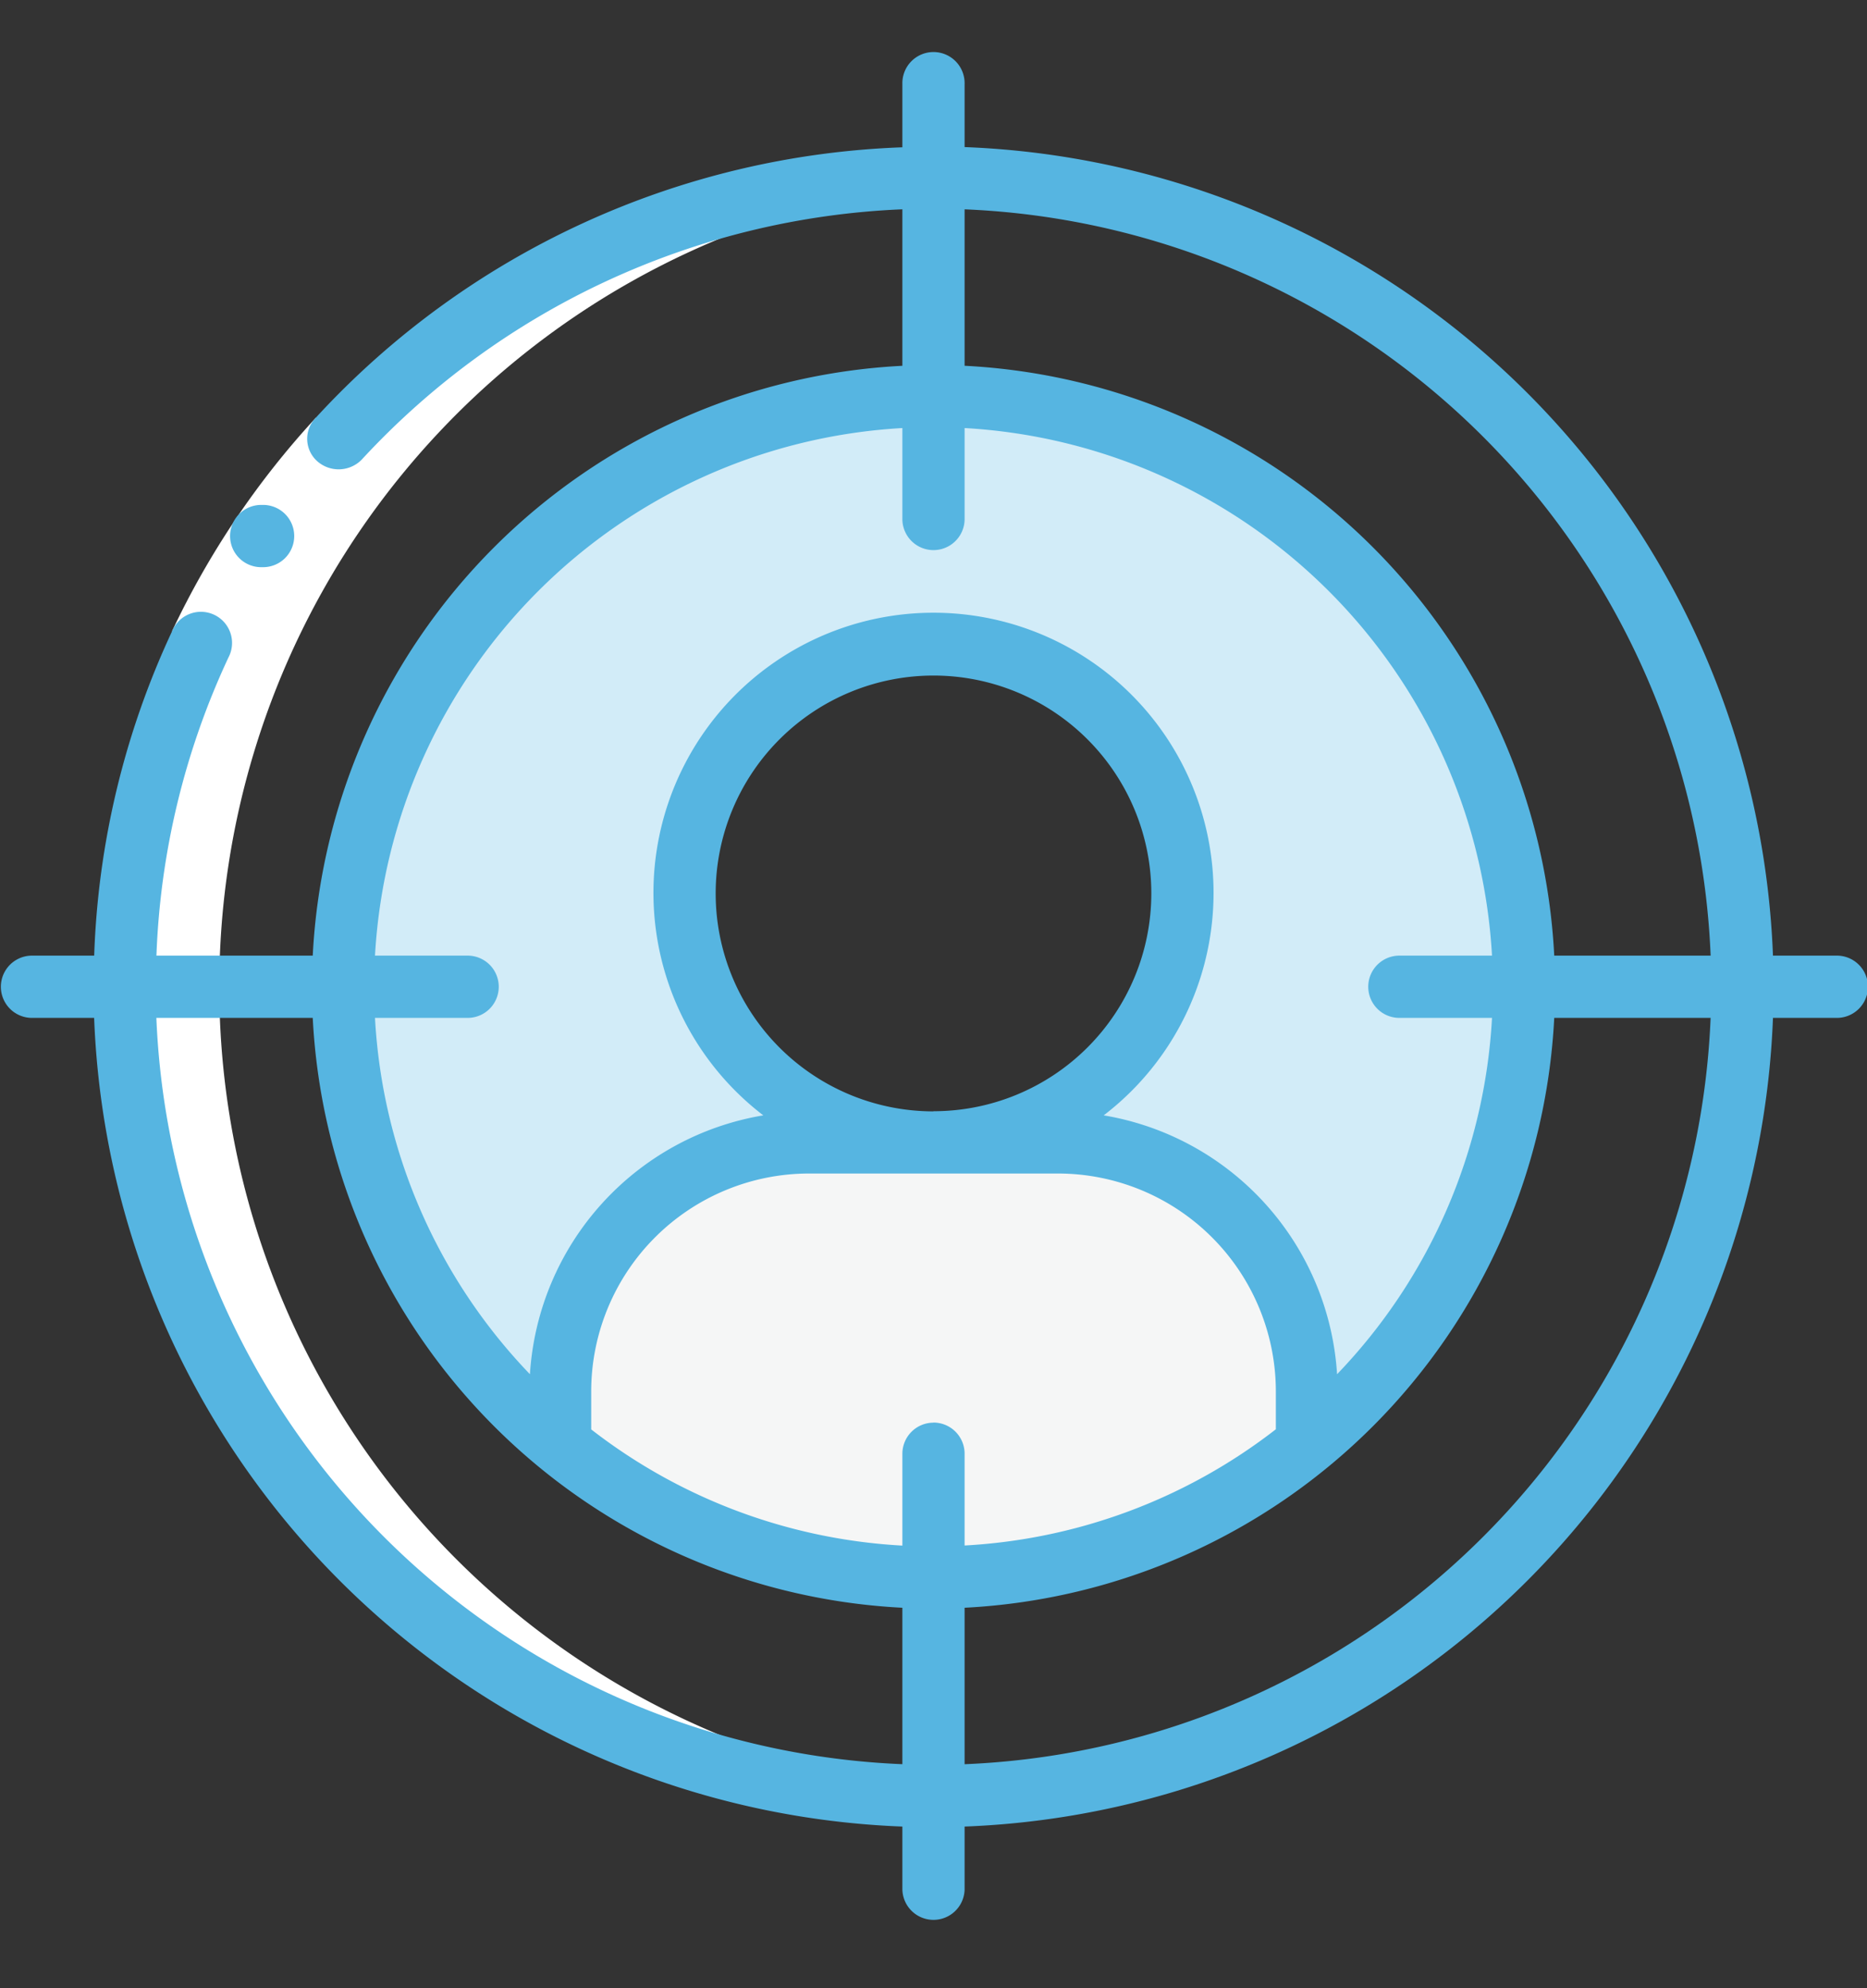
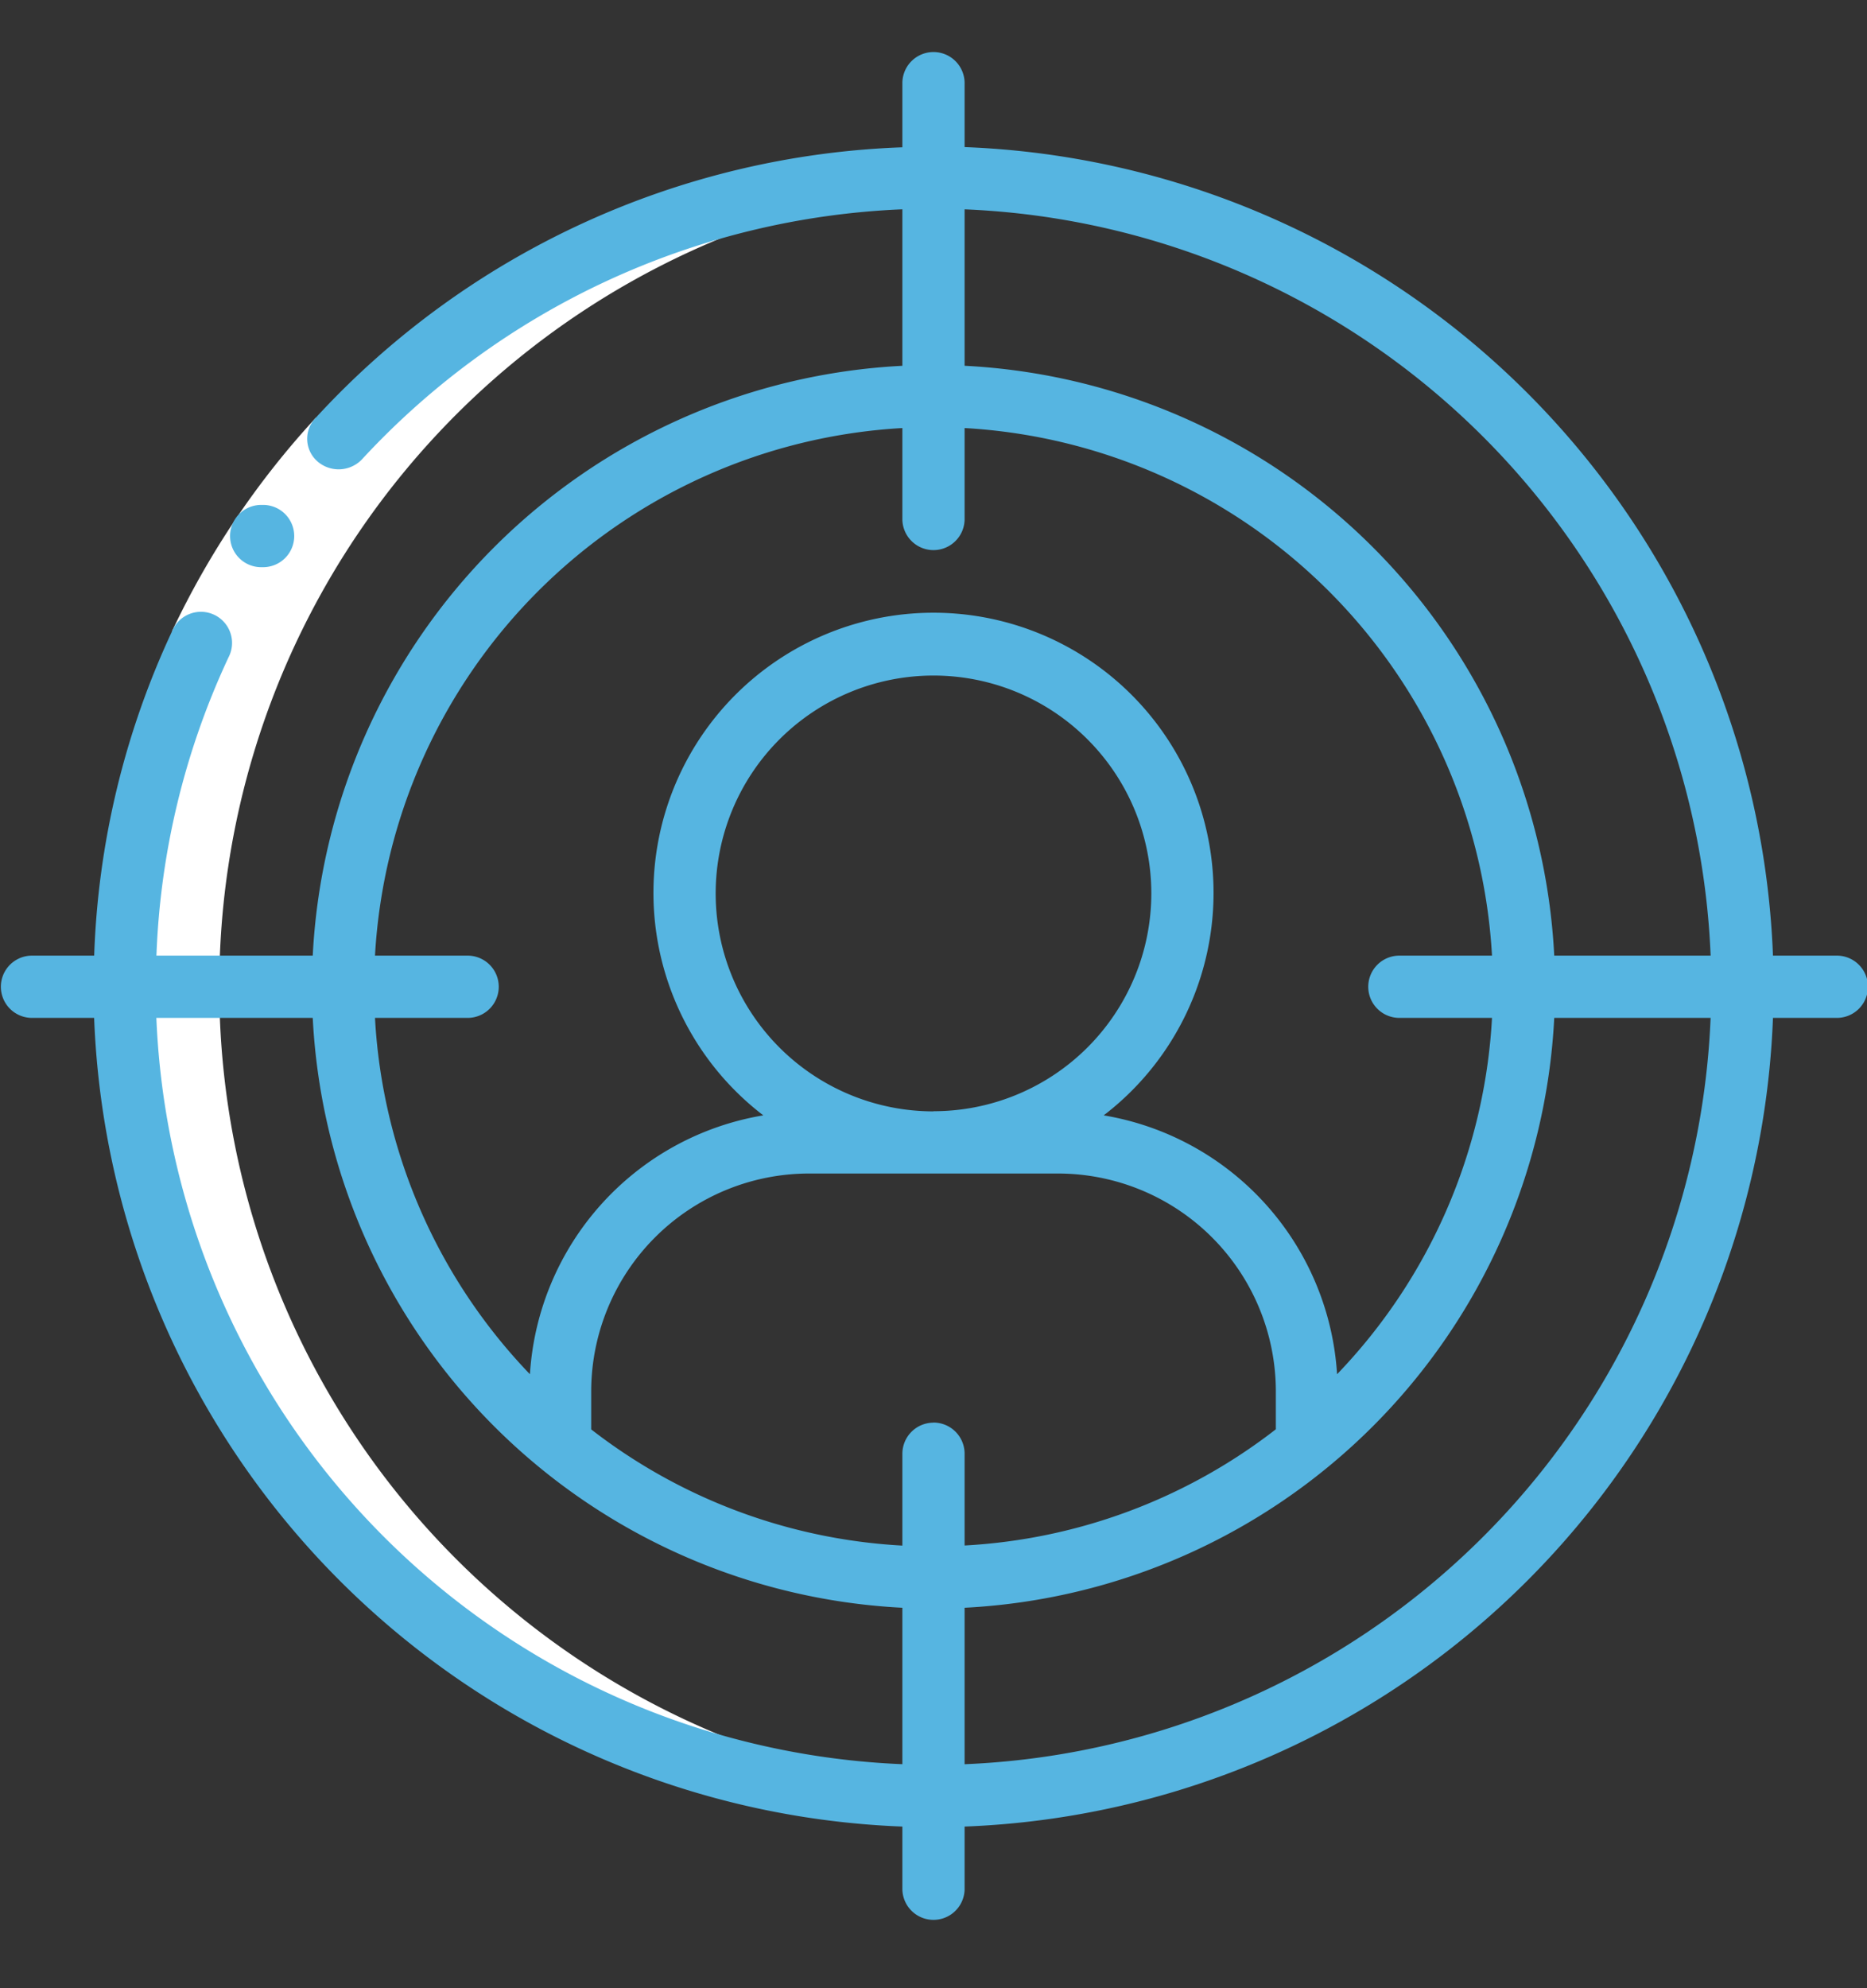
<svg xmlns="http://www.w3.org/2000/svg" width="76.24" height="81.16" viewBox="0 0 76.24 81.16">
  <rect x="0" y="0" width="76.24" height="81.16" fill="#333333" stroke="none" />
  <defs>
    <clipPath id="clip-User-Centred_Designs">
      <rect width="76.24" height="81.16" />
    </clipPath>
  </defs>
  <g id="User-Centred_Designs" data-name="User-Centred Designs" clip-path="url(#clip-User-Centred_Designs)">
    <g id="Page-1" transform="translate(0 2.16)">
      <g id="_019---Targeting-Employees" data-name="019---Targeting-Employees" transform="translate(0 0)">
        <g id="Icons" transform="translate(13.976 13.962)">
-           <path id="Shape" d="M44.5,41.165v2.186a24.094,24.094,0,0,1-30.5,0V41.165A10.165,10.165,0,0,1,24.165,31H34.331A10.165,10.165,0,0,1,44.5,41.165Z" transform="translate(-5.104 -0.488)" fill="#f5f6f6" />
-           <path id="Subtraction_9" data-name="Subtraction 9" d="M8.9,42.864h0a24.15,24.15,0,1,1,30.5,0l0-2.184A10.177,10.177,0,0,0,29.226,30.511H26.9a10.556,10.556,0,1,0-5.518,0H19.063A10.177,10.177,0,0,0,8.9,40.677v2.187Z" fill="#d2ecf8" />
-         </g>
+           </g>
        <g id="Icons_copy_2" transform="translate(5.083 5.083)">
          <path id="Shape-2" data-name="Shape" d="M33.037,66.074c.635,0,1.271-.023,1.906-.058a33.037,33.037,0,0,1,0-65.957C34.308.023,33.672,0,33.037,0a33.037,33.037,0,0,0,0,66.074Z" transform="translate(0 0)" fill="#fff" />
        </g>
        <g id="Icons_copy">
          <path id="Shape-3" data-name="Shape" d="M11.406,11.716l1.868,1.722A32.055,32.055,0,0,0,7.831,21.51l-2.3-1.078A34.586,34.586,0,0,1,11.406,11.716Z" transform="translate(1.496 3.171)" fill="#fff" />
          <g id="Group_9701" data-name="Group 9701">
            <path id="Shape-4" data-name="Shape" d="M8.7,17.062a1.271,1.271,0,1,1-.013-2.541H8.7a1.271,1.271,0,1,1,0,2.541Z" transform="translate(2.008 3.93)" fill="#56b5e1" />
            <path id="Shape-5" data-name="Shape" d="M74.969,36.849H72.4A34.343,34.343,0,0,0,39.39,3.844V1.271a1.271,1.271,0,1,0-2.541,0V3.853A34.181,34.181,0,0,0,12.9,14.887a1.227,1.227,0,0,0,.085,1.806,1.319,1.319,0,0,0,1.779-.084A31.84,31.84,0,0,1,36.849,6.384v6.388A25.4,25.4,0,0,0,12.771,36.849H6.388A31.415,31.415,0,0,1,9.328,24.68a1.271,1.271,0,1,0-2.3-1.075A33.943,33.943,0,0,0,3.846,36.849H1.271a1.271,1.271,0,0,0,0,2.541H3.844A34.343,34.343,0,0,0,36.849,72.4v2.573a1.271,1.271,0,0,0,2.541,0V72.4A34.343,34.343,0,0,0,72.4,39.39h2.573a1.271,1.271,0,1,0,0-2.541Zm-5.114,0H63.468A25.4,25.4,0,0,0,39.39,12.771V6.385A31.8,31.8,0,0,1,69.855,36.849ZM36.849,15.313V19.06a1.271,1.271,0,0,0,2.541,0V15.313A22.864,22.864,0,0,1,60.927,36.849H57.18a1.271,1.271,0,1,0,0,2.541h3.747A22.769,22.769,0,0,1,54.6,53.936a11.436,11.436,0,0,0-9.53-10.567,11.436,11.436,0,1,0-13.9,0,11.436,11.436,0,0,0-9.53,10.567A22.769,22.769,0,0,1,15.313,39.39H19.06a1.271,1.271,0,1,0,0-2.541H15.313A22.864,22.864,0,0,1,36.849,15.313Zm1.271,40.6a1.271,1.271,0,0,0-1.271,1.271v3.747a22.723,22.723,0,0,1-12.707-4.743V54.638a8.9,8.9,0,0,1,8.895-8.895H43.2A8.9,8.9,0,0,1,52.1,54.638v1.545A22.723,22.723,0,0,1,39.39,60.927V57.18a1.271,1.271,0,0,0-1.271-1.271Zm0-12.707a8.895,8.895,0,1,1,8.895-8.895A8.895,8.895,0,0,1,38.12,43.2ZM6.385,39.39h6.386A25.4,25.4,0,0,0,36.849,63.468v6.386A31.8,31.8,0,0,1,6.385,39.39ZM39.39,69.855V63.468A25.4,25.4,0,0,0,63.468,39.39h6.386A31.8,31.8,0,0,1,39.39,69.855Z" transform="translate(0 0)" fill="#56b5e1" />
          </g>
        </g>
      </g>
    </g>
  </g>
</svg>